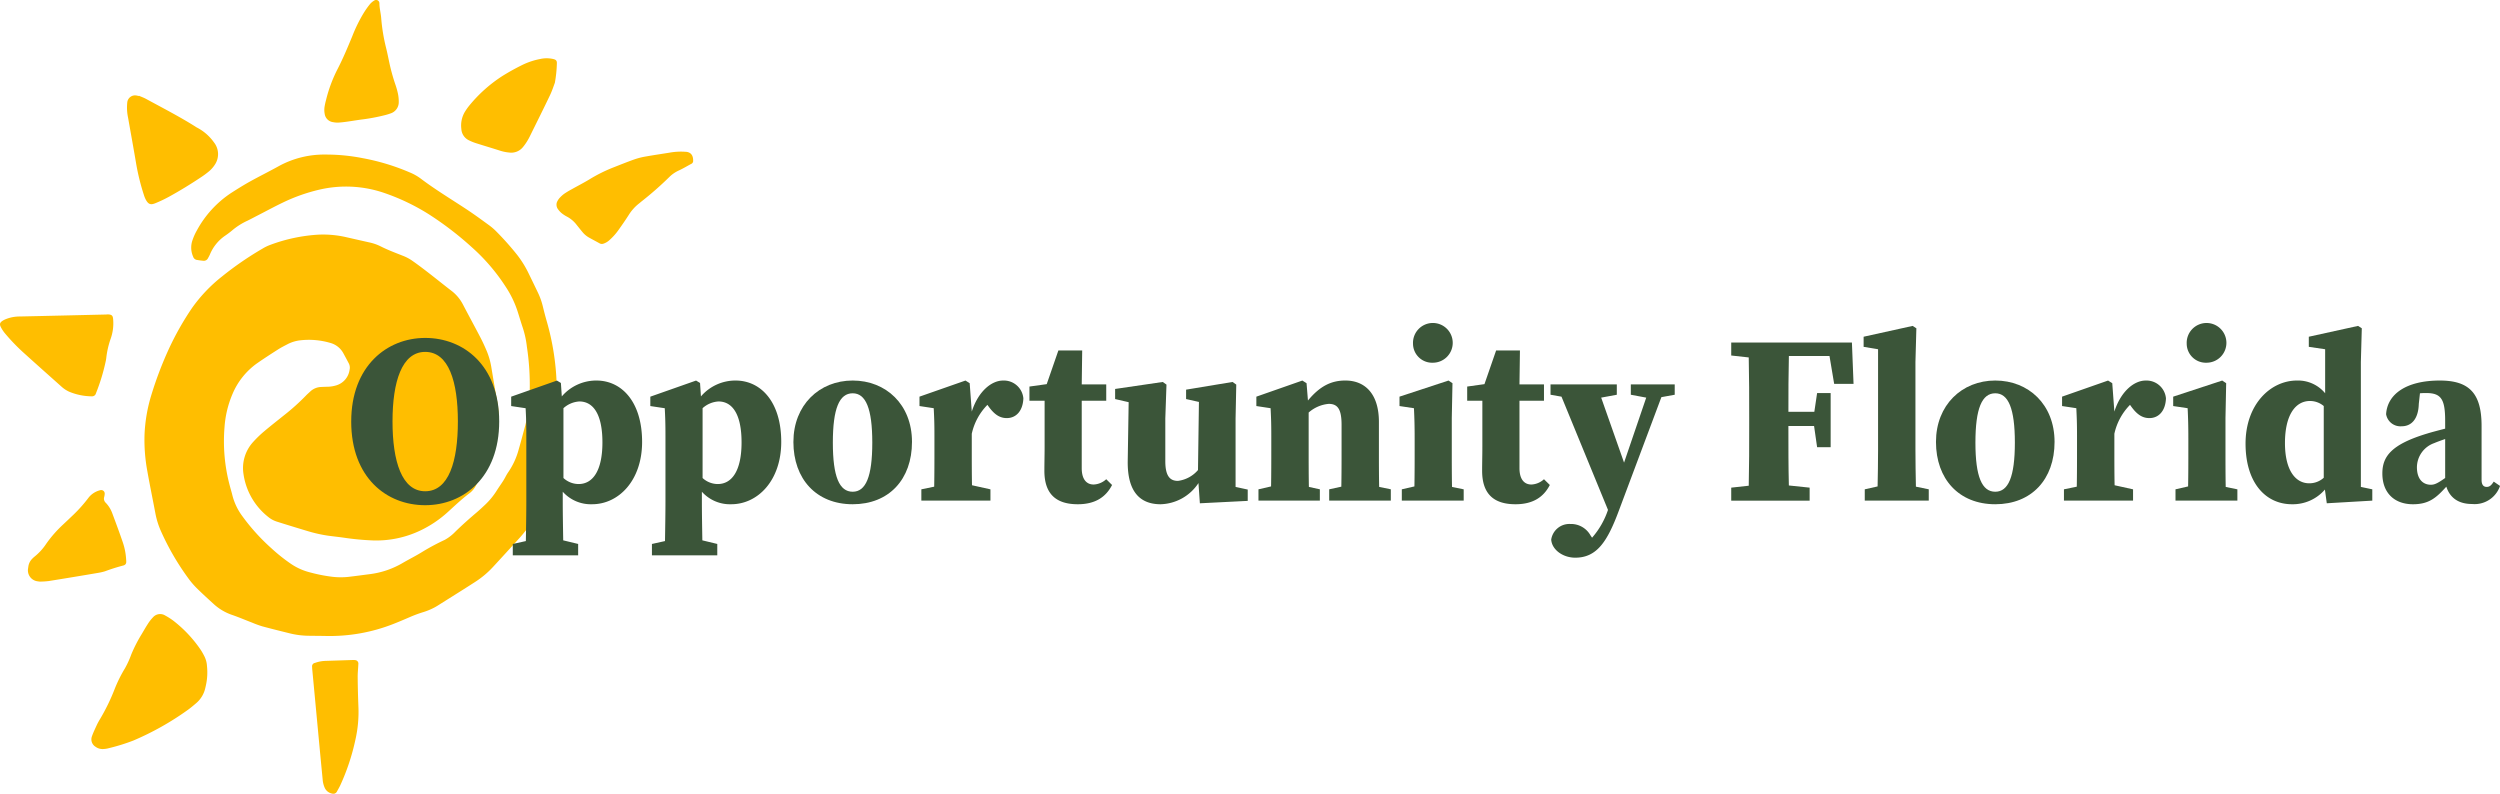
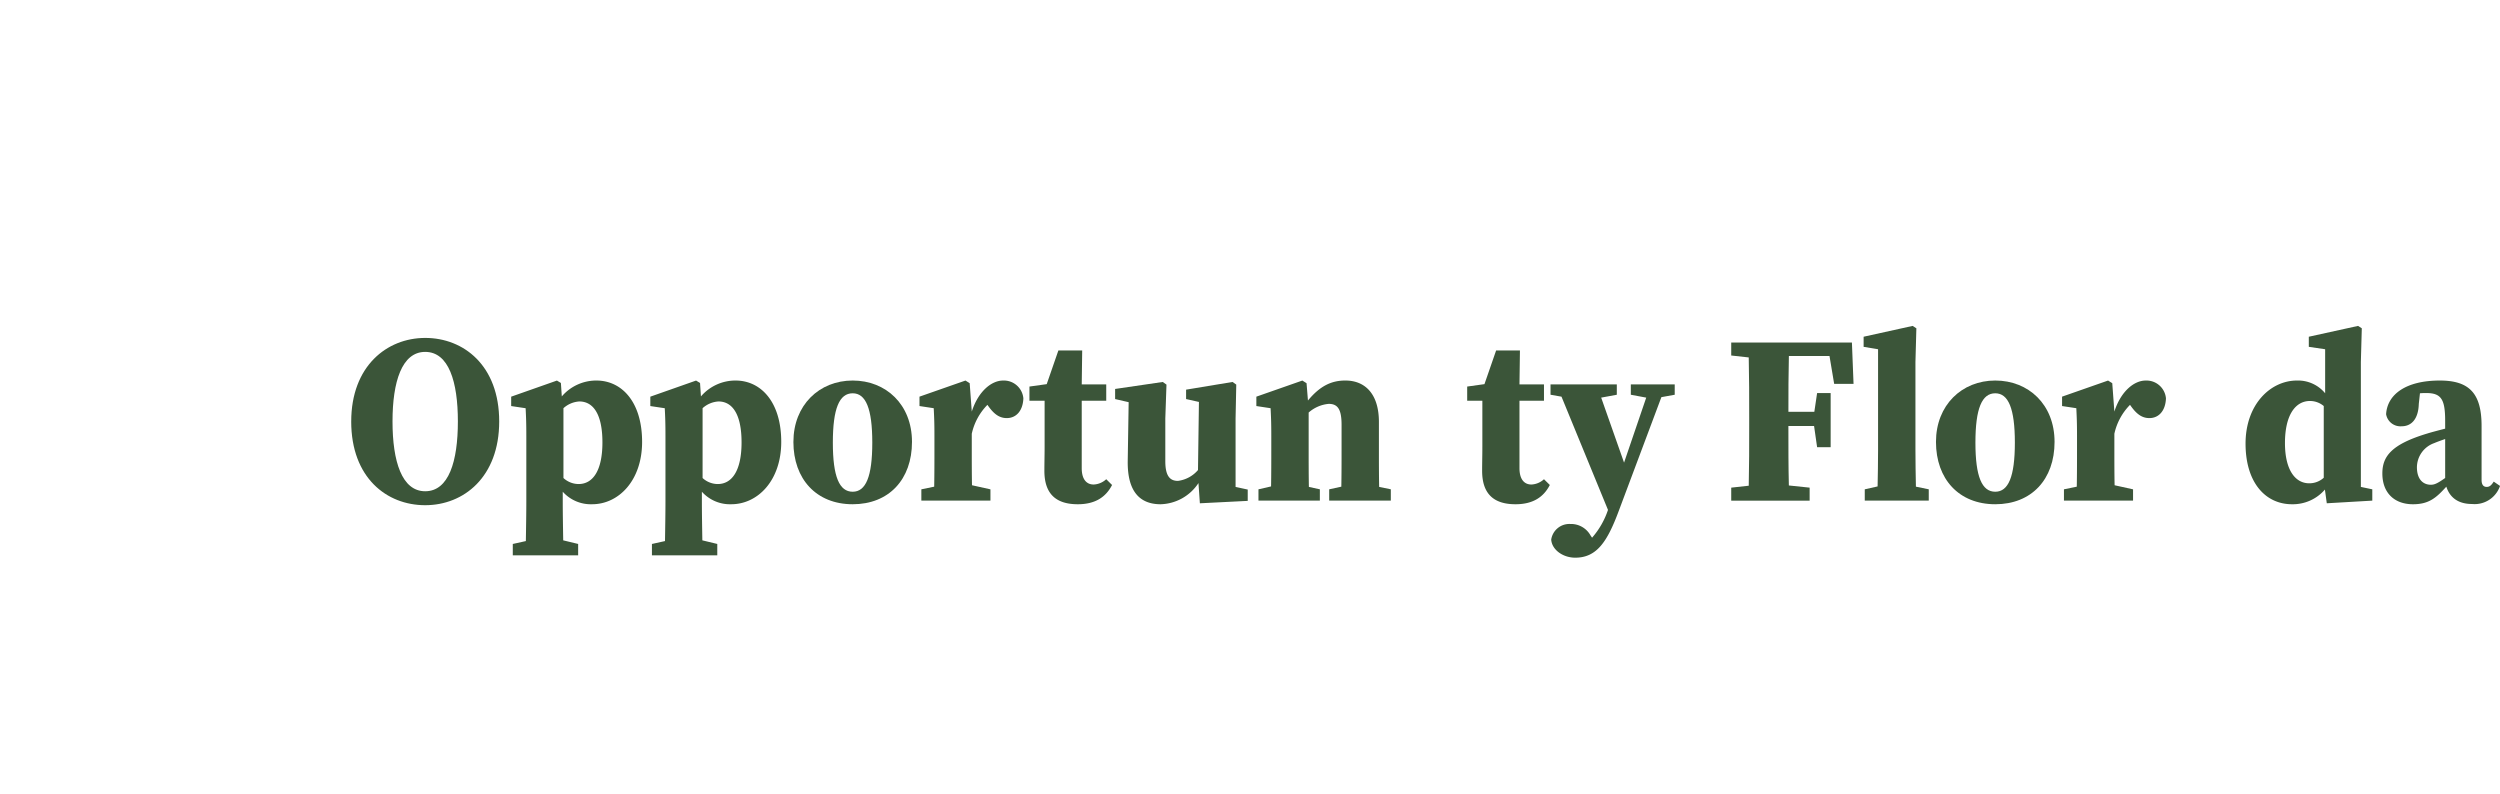
<svg xmlns="http://www.w3.org/2000/svg" width="450" height="142.874" viewBox="0 0 450 142.874">
  <defs>
    <clipPath id="clip-path">
      <rect id="Rectangle_1217" data-name="Rectangle 1217" width="450" height="142.874" fill="none" />
    </clipPath>
  </defs>
  <g id="Group_1916" data-name="Group 1916" clip-path="url(#clip-path)">
-     <path id="Path_1" data-name="Path 1" d="M100.236,11.4c.022-.469-.165-.661-.652-.776a5.3,5.3,0,0,0-2.327-.007,12.771,12.771,0,0,0-3.144,1.027,41.11,41.11,0,0,0-3.678,2.035,25.636,25.636,0,0,0-5.95,5.31,10.046,10.046,0,0,0-.795,1.121,4.794,4.794,0,0,0-.647,3.106,2.4,2.4,0,0,0,1.375,2.046,8.872,8.872,0,0,0,1.273.515c1.465.466,2.937.9,4.4,1.372a7.741,7.741,0,0,0,1.584.311,2.7,2.7,0,0,0,2.448-.973,8.814,8.814,0,0,0,.751-1.05,11.538,11.538,0,0,0,.578-1.062c1.192-2.416,2.4-4.826,3.557-7.258.382-.8.652-1.652.866-2.212a22.554,22.554,0,0,0,.361-3.5M22.723,101.234a3.134,3.134,0,0,0-.015-.485,11.552,11.552,0,0,0-.59-3.088c-.6-1.761-1.249-3.5-1.9-5.248A5.363,5.363,0,0,0,19.033,90.5a1.009,1.009,0,0,1-.279-1.031,2.694,2.694,0,0,0,.093-.639.628.628,0,0,0-.78-.6,3.86,3.86,0,0,0-2.083,1.295,25.466,25.466,0,0,1-2.727,3.09q-.965.925-1.937,1.836a21.86,21.86,0,0,0-2.979,3.4,10.118,10.118,0,0,1-2.168,2.378,4.429,4.429,0,0,0-.41.388,2.425,2.425,0,0,0-.659,1.354c0,.006-.028.165-.046.326a1.99,1.99,0,0,0,1.8,2.35,1.665,1.665,0,0,0,.4.04,13.162,13.162,0,0,0,1.529-.1q4.431-.71,8.852-1.465a9.674,9.674,0,0,0,1.26-.289,33.651,33.651,0,0,1,3.316-1.047.654.654,0,0,0,.149-.056.6.6,0,0,0,.357-.5m15.793-75.6a8.607,8.607,0,0,0-3.084-2.68,2.214,2.214,0,0,1-.273-.171c-2.882-1.811-5.907-3.363-8.891-4.987-.4-.218-.836-.37-1.255-.553-.006.015-.012.031-.019.046-.106-.024-.209-.053-.314-.069a1.413,1.413,0,0,0-1.776,1.3c-.019.136-.019.27-.031.406a8.692,8.692,0,0,0,.18,2.252c.487,2.762.99,5.522,1.457,8.289a40.068,40.068,0,0,0,1.4,5.65,4.791,4.791,0,0,0,.335.823c.448.826.852,1,1.717.645a22.953,22.953,0,0,0,2.413-1.143c2.01-1.1,3.966-2.305,5.876-3.578q.642-.425,1.24-.913a5.416,5.416,0,0,0,1.234-1.38,3.408,3.408,0,0,0-.208-3.935M64.506,126.981q-.1-2.546-.122-5.09c-.007-.78.083-1.562.117-2.342a.628.628,0,0,0-.584-.73,1.816,1.816,0,0,0-.4-.018q-2.509.08-5.01.162a6.123,6.123,0,0,0-1.817.363.618.618,0,0,0-.509.72,6.389,6.389,0,0,0,.043.646q.7,7.44,1.4,14.888.226,2.372.456,4.746a4.493,4.493,0,0,0,.373,1.485,1.823,1.823,0,0,0,1.357,1.041.7.7,0,0,0,.826-.354c.208-.375.426-.751.611-1.137a39.435,39.435,0,0,0,2.732-8.233,22.462,22.462,0,0,0,.525-6.147M71.777,18.318a6.882,6.882,0,0,0-.145-1.444,13.811,13.811,0,0,0-.481-1.709,34.574,34.574,0,0,1-1.074-3.894c-.193-.9-.367-1.8-.59-2.687a32.485,32.485,0,0,1-.872-5.338C68.545,2.361,68.3,1.5,68.293.6A.593.593,0,0,0,67.36.1a3.055,3.055,0,0,0-.793.676A15.515,15.515,0,0,0,65.538,2.22a26.737,26.737,0,0,0-2.115,4.27c-.823,1.993-1.652,3.982-2.639,5.9a25.267,25.267,0,0,0-2.09,5.588,11.832,11.832,0,0,0-.289,1.342,3.9,3.9,0,0,0,.043,1.2,1.747,1.747,0,0,0,1.519,1.472,4.227,4.227,0,0,0,.881.081c.537-.031,1.074-.094,1.6-.168.909-.128,1.811-.283,2.718-.4a33.63,33.63,0,0,0,4.049-.76,10.433,10.433,0,0,0,1.084-.326,2.117,2.117,0,0,0,1.475-2.1M19.129,64.438a15.624,15.624,0,0,1,.764-3.386,8.284,8.284,0,0,0,.473-3.574c-.047-.606-.18-.845-.888-.883-.134-.007-.267.016-.4.019q-3.8.091-7.6.178-3.96.093-7.92.178a6.725,6.725,0,0,0-2.526.481,3.578,3.578,0,0,0-.575.294c-.472.319-.574.588-.324,1.1A6.193,6.193,0,0,0,.88,59.988,35.235,35.235,0,0,0,4.48,63.7c2.2,1.993,4.419,3.957,6.63,5.933a5.336,5.336,0,0,0,1.351.879,10.821,10.821,0,0,0,4.1.829.713.713,0,0,0,.711-.549,35.027,35.027,0,0,0,1.788-5.913c.028-.176.055-.31.071-.444m105.632-35.4c.041-.795-.209-1.577-1.2-1.7-.108-.015-.215-.012-.324-.021a11.548,11.548,0,0,0-2.816.181c-1.385.221-2.77.425-4.15.67a13.144,13.144,0,0,0-2.034.507c-1.295.457-2.572.973-3.852,1.476a27.307,27.307,0,0,0-4.265,2.124c-1.038.63-2.119,1.181-3.175,1.776a15.483,15.483,0,0,0-1.388.832,5.765,5.765,0,0,0-.941.879,3.2,3.2,0,0,0-.375.642,1.383,1.383,0,0,0,.124,1.15,3.9,3.9,0,0,0,.684.783,5.529,5.529,0,0,0,1.01.664,5.327,5.327,0,0,1,1.715,1.453c.336.42.671.844,1.016,1.258a4.215,4.215,0,0,0,1.149,1.007c.656.373,1.327.721,1.984,1.088a.845.845,0,0,0,.7.056,3.022,3.022,0,0,0,1.1-.661,10.709,10.709,0,0,0,1.659-1.875c.609-.854,1.209-1.72,1.77-2.6a8,8,0,0,1,1.879-2.1c.17-.134.332-.276.5-.411a58.97,58.97,0,0,0,4.976-4.38,5.9,5.9,0,0,1,1.736-1.17c.729-.341,1.423-.758,2.137-1.142a.6.6,0,0,0,.386-.485m-87.51,90.877a4.419,4.419,0,0,0-.509-1.858,11.551,11.551,0,0,0-.6-1.052,22.814,22.814,0,0,0-4.967-5.289,11.772,11.772,0,0,0-1.432-.913,1.712,1.712,0,0,0-2.218.324,7.482,7.482,0,0,0-.937,1.209c-.385.586-.724,1.2-1.086,1.8a26.059,26.059,0,0,0-1.88,3.668,16.31,16.31,0,0,1-1.14,2.5,24.5,24.5,0,0,0-1.867,3.765,36,36,0,0,1-2.621,5.376,11.1,11.1,0,0,0-.578,1.065c-.3.661-.624,1.32-.864,2a1.566,1.566,0,0,0,.642,1.914,2.146,2.146,0,0,0,1.451.4,4.1,4.1,0,0,0,.878-.136A34.6,34.6,0,0,0,24,133.3a51,51,0,0,0,9.858-5.553c.5-.363.973-.768,1.448-1.17a5,5,0,0,0,1.645-2.724c.038-.156.072-.314.108-.473a10.752,10.752,0,0,0,.2-3.457m61.59-35.063c.242-1.373.566-2.96.793-4.563.235-1.655.406-3.32.552-4.985a47.614,47.614,0,0,0,0-6.307A46.17,46.17,0,0,0,98.44,57.918c-.273-.932-.512-1.872-.743-2.817a12.356,12.356,0,0,0-.872-2.432q-.805-1.681-1.622-3.354a18.674,18.674,0,0,0-2.119-3.441A51.585,51.585,0,0,0,89.371,41.7a10.788,10.788,0,0,0-1.279-1.115c-1.351-.984-2.7-1.976-4.1-2.9-2.79-1.842-5.659-3.566-8.329-5.587a9.174,9.174,0,0,0-1.9-1.06,39.621,39.621,0,0,0-8.428-2.559,33.936,33.936,0,0,0-6.677-.656,17.02,17.02,0,0,0-8.4,2.04c-1.743.975-3.54,1.854-5.286,2.826-1.152.643-2.273,1.347-3.388,2.059A18.826,18.826,0,0,0,35.424,41.5a9.909,9.909,0,0,0-.761,1.695,4.006,4.006,0,0,0,.1,3,.849.849,0,0,0,.621.583c.4.069.8.128,1.2.162a.831.831,0,0,0,.861-.476,6.7,6.7,0,0,0,.335-.645,7.631,7.631,0,0,1,2.7-3.363,16.093,16.093,0,0,0,1.295-.97,11.957,11.957,0,0,1,2.795-1.77c.653-.322,1.295-.671,1.941-1,1.465-.754,2.913-1.54,4.4-2.252a31.628,31.628,0,0,1,6.55-2.32,21.146,21.146,0,0,1,11.655.571,38.311,38.311,0,0,1,8.087,3.864A58.273,58.273,0,0,1,84.9,44.48a34.579,34.579,0,0,1,6.146,7.171,18.143,18.143,0,0,1,2.108,4.36c.317.975.6,1.96.928,2.932a16.834,16.834,0,0,1,.757,3.47,45.6,45.6,0,0,1,.509,7.982,29.965,29.965,0,0,1-.793,6.168c-.4,1.459-.776,2.922-1.2,4.372A13.207,13.207,0,0,1,91.412,85.1a9.594,9.594,0,0,0-.482.842c-.133.232-.261.47-.41.695-.367.565-.761,1.114-1.118,1.683a12.88,12.88,0,0,1-1.985,2.442c-.528.506-1.06,1-1.615,1.475-1.339,1.134-2.652,2.3-3.9,3.526a7.359,7.359,0,0,1-.72.653,7.439,7.439,0,0,1-1.136.765,40.679,40.679,0,0,0-3.925,2.093c-1.164.733-2.4,1.342-3.593,2.035a15.456,15.456,0,0,1-5.931,2.035c-1.311.167-2.619.347-3.932.5a13.135,13.135,0,0,1-2.745-.01,28,28,0,0,1-4.052-.786,10.756,10.756,0,0,1-3.46-1.529A31.194,31.194,0,0,1,48.863,98.7a36.431,36.431,0,0,1-5.211-5.749,10.724,10.724,0,0,1-1.816-3.77c-.137-.577-.314-1.143-.465-1.718a30.9,30.9,0,0,1-.956-10.584A18.463,18.463,0,0,1,41.85,70.92,12.923,12.923,0,0,1,46.3,65.375c1.218-.848,2.467-1.653,3.72-2.454.541-.348,1.121-.643,1.7-.945a6.6,6.6,0,0,1,2.467-.732,13.661,13.661,0,0,1,5.209.465A3.819,3.819,0,0,1,61.812,63.6c.322.593.645,1.186.956,1.785a1.647,1.647,0,0,1,.156,1.178,3.4,3.4,0,0,1-2.383,2.8,5.9,5.9,0,0,1-1.429.248c-.432.01-.864.022-1.295.046a3,3,0,0,0-1.976.819c-.252.242-.522.469-.764.723a38.8,38.8,0,0,1-3.848,3.466c-1.218.982-2.456,1.941-3.65,2.951A20.3,20.3,0,0,0,45.6,79.519a6.963,6.963,0,0,0-1.754,5.92,11.978,11.978,0,0,0,4.408,7.588,4.662,4.662,0,0,0,1.631.882c.743.239,1.49.47,2.239.7,1.057.323,2.115.65,3.177.965a25.312,25.312,0,0,0,3.867.867c.885.115,1.77.211,2.65.333a47.93,47.93,0,0,0,5.316.506,18.455,18.455,0,0,0,8.479-1.764,20.21,20.21,0,0,0,5.022-3.373c1.257-1.145,2.49-2.317,3.852-3.341a4.023,4.023,0,0,0,1.186-1.414c.205-.41.441-.8.658-1.208a31.539,31.539,0,0,0,2.942-7.341,14.782,14.782,0,0,0,.258-6.414c-.4-2.093-.734-4.2-1.088-6.3a13.092,13.092,0,0,0-.838-2.953c-.348-.819-.717-1.631-1.128-2.42-1.047-2.012-2.136-4-3.184-6.01a7.318,7.318,0,0,0-2.085-2.438c-1.37-1.052-2.708-2.142-4.075-3.195-1-.774-2.013-1.541-3.053-2.262a7.816,7.816,0,0,0-1.577-.813c-1.354-.535-2.72-1.046-4.019-1.706a8.661,8.661,0,0,0-2.063-.706c-1.345-.3-2.687-.606-4.029-.913a18.61,18.61,0,0,0-5.062-.472,29.675,29.675,0,0,0-8.675,1.839,7.853,7.853,0,0,0-1.383.667A58.047,58.047,0,0,0,40,49.739a27.239,27.239,0,0,0-5.453,5.726,51.609,51.609,0,0,0-4.208,7.463,66.024,66.024,0,0,0-3.094,8.166,28.211,28.211,0,0,0-1.23,7.162,30.764,30.764,0,0,0,.5,6.522c.451,2.55.979,5.087,1.456,7.631a14.467,14.467,0,0,0,.984,3.161,46.013,46.013,0,0,0,4.851,8.4,14.92,14.92,0,0,0,1.562,1.855c1.055,1.043,2.156,2.041,3.252,3.04a9.392,9.392,0,0,0,3.283,1.864c1.17.41,2.314.9,3.473,1.344a18.409,18.409,0,0,0,1.82.665c1.693.459,3.4.878,5.1,1.3a14.754,14.754,0,0,0,3.288.4c1.025.016,2.05.018,3.075.038a31.249,31.249,0,0,0,12.112-2.149c1.006-.392,2-.819,2.988-1.245a22.856,22.856,0,0,1,2.506-.923,11.5,11.5,0,0,0,1.791-.734c.506-.251.979-.574,1.459-.873q1.956-1.226,3.908-2.459,1.06-.67,2.114-1.351a16.539,16.539,0,0,0,3.214-2.7q2.445-2.65,4.864-5.316c.434-.479.83-.991,1.233-1.5A15.972,15.972,0,0,0,97.94,88.87c.292-1.264.566-2.531.9-4.015" transform="translate(0 -0.001)" fill="#ffbe00" />
    <path id="Path_2" data-name="Path 2" d="M42.865,56.276c0-9.964,6.428-15.034,13.32-15.034S69.5,46.181,69.5,56.276c0,10.007-6.386,15.076-13.318,15.076s-13.32-4.939-13.32-15.076m19.2,0c0-7.149-1.639-12.52-5.882-12.52-4.2,0-5.883,5.372-5.883,12.52,0,7.192,1.681,12.565,5.883,12.565,4.243,0,5.882-5.373,5.882-12.565" transform="translate(20.356 19.585)" fill="#3b5539" />
    <path id="Path_3" data-name="Path 3" d="M62.677,75.859l2.352-.521c.043-2.729.084-5.025.084-7.147V56.451c0-2.383-.041-3.293-.125-5.026l-2.6-.389v-1.69l8.234-2.9.715.434L71.5,49.3a8.176,8.176,0,0,1,6.22-2.86c4.58,0,8.234,3.855,8.234,11.048,0,6.973-4.243,11.22-8.991,11.22a6.774,6.774,0,0,1-5.293-2.252v1.689c0,2.124.041,4.419.083,7.062l2.689.65V77.9H62.677Zm9.118-24.435V63.987a4.033,4.033,0,0,0,2.732,1.084c2.521,0,4.285-2.339,4.285-7.5,0-5.112-1.68-7.364-4.159-7.364a4.69,4.69,0,0,0-2.857,1.212" transform="translate(29.625 22.055)" fill="#3b5539" />
    <path id="Path_4" data-name="Path 4" d="M79.658,75.859l2.352-.521c.043-2.729.084-5.025.084-7.147V56.451c0-2.383-.041-3.293-.125-5.026l-2.6-.389v-1.69l8.234-2.9.715.434L88.48,49.3a8.176,8.176,0,0,1,6.22-2.86c4.58,0,8.234,3.855,8.234,11.048,0,6.973-4.243,11.22-8.991,11.22a6.774,6.774,0,0,1-5.293-2.252v1.689c0,2.124.041,4.419.083,7.062l2.689.65V77.9H79.658Zm9.118-24.435V63.987a4.033,4.033,0,0,0,2.731,1.084c2.521,0,4.285-2.339,4.285-7.5,0-5.112-1.68-7.364-4.159-7.364a4.69,4.69,0,0,0-2.857,1.212" transform="translate(37.689 22.055)" fill="#3b5539" />
    <path id="Path_5" data-name="Path 5" d="M96.83,57.489c0-6.63,4.664-11.048,10.672-11.048,5.966,0,10.672,4.29,10.672,11.048S114.015,68.71,107.5,68.71c-6.554,0-10.672-4.549-10.672-11.221m14.2.13c0-6.152-1.175-8.882-3.529-8.882-2.4,0-3.571,2.73-3.571,8.882s1.176,8.838,3.571,8.838c2.354,0,3.529-2.686,3.529-8.838" transform="translate(45.984 22.054)" fill="#3b5539" />
    <path id="Path_6" data-name="Path 6" d="M112.552,66.023l2.311-.476c.043-2.124.043-4.765.043-6.585V56.405c0-2.383-.043-3.249-.127-4.982l-2.563-.389v-1.69l8.277-2.9.757.476.379,5.112c1.175-3.681,3.571-5.588,5.63-5.588a3.522,3.522,0,0,1,3.656,3.206c-.084,2.252-1.3,3.552-2.984,3.552-1.261,0-2.227-.649-3.236-2.035l-.251-.347a10.667,10.667,0,0,0-2.816,5.2v2.945c0,1.777,0,4.289.041,6.326l3.32.736V68.06H112.552Z" transform="translate(53.291 22.054)" fill="#3b5539" />
    <path id="Path_7" data-name="Path 7" d="M128.325,64.432c0-1.516.041-2.643.041-4.333V51.824h-2.73V49.268l3.109-.434,2.1-6.065h4.286l-.084,6.109h4.411v2.945h-4.411V63.955c0,2.037.883,2.947,2.143,2.947a3.544,3.544,0,0,0,2.268-.954l1.05,1.04c-1.133,2.209-3.066,3.466-6.175,3.466-3.782,0-6.009-1.733-6.009-6.022" transform="translate(59.664 20.311)" fill="#3b5539" />
    <path id="Path_8" data-name="Path 8" d="M151.094,64.814a8.428,8.428,0,0,1-6.807,3.813c-3.572,0-6.009-2.08-5.925-7.8l.167-10.572-2.437-.562v-1.82l8.572-1.257.673.476-.211,6.109v7.668c0,2.686.841,3.553,2.27,3.553a5.7,5.7,0,0,0,3.612-1.95l.17-12.261-2.311-.519V48l8.361-1.386.671.476-.125,6.109V65.508l2.186.475V68.02l-8.613.434Z" transform="translate(64.63 22.138)" fill="#3b5539" />
    <path id="Path_9" data-name="Path 9" d="M153.709,66.023l2.268-.521c.041-2.08.041-4.721.041-6.541V56.45c0-2.383-.041-3.293-.125-5.026l-2.563-.389v-1.69l8.277-2.9.757.476.252,3.119c2.186-2.643,4.245-3.6,6.724-3.6,3.613,0,6.049,2.469,6.049,7.451v5.069c0,1.907,0,4.506.044,6.63l2.1.432V68.06H166.44V66.023l2.184-.476c.043-2.124.043-4.721.043-6.585V54.413c0-2.773-.673-3.77-2.311-3.77a6.283,6.283,0,0,0-3.613,1.56v6.758c0,1.82,0,4.506.041,6.63l1.975.432V68.06h-11.05Z" transform="translate(72.815 22.054)" fill="#3b5539" />
-     <path id="Path_10" data-name="Path 10" d="M171.216,69.273l2.268-.521c.043-2.08.043-4.721.043-6.541V60.133c0-2.383-.043-3.727-.127-5.46l-2.6-.389v-1.69l8.824-2.9.712.476-.125,6.282v5.762c0,1.82,0,4.506.043,6.63l2.1.432V71.31H171.216Zm2.016-26.21a3.576,3.576,0,1,1,3.572,3.422,3.444,3.444,0,0,1-3.572-3.422" transform="translate(81.11 18.804)" fill="#3b5539" />
    <path id="Path_11" data-name="Path 11" d="M181.749,64.432c0-1.516.041-2.643.041-4.333V51.824h-2.73V49.268l3.109-.434,2.1-6.065h4.286l-.084,6.109h4.411v2.945h-4.411V63.955c0,2.037.882,2.947,2.143,2.947a3.547,3.547,0,0,0,2.268-.954l1.052,1.04c-1.136,2.209-3.068,3.466-6.178,3.466-3.78,0-6.007-1.733-6.007-6.022" transform="translate(85.034 20.311)" fill="#3b5539" />
    <path id="Path_12" data-name="Path 12" d="M203.685,46.912h7.9v1.863l-2.4.434-7.646,20.405c-2.059,5.544-3.95,8.491-7.857,8.491-2.227,0-4.2-1.429-4.329-3.249A3.3,3.3,0,0,1,192.8,72.04a4,4,0,0,1,3.614,2.035l.295.434a14.588,14.588,0,0,0,2.857-4.982v-.043l-8.361-20.362-1.975-.347V46.912h11.932v1.863l-2.814.519,4.118,11.7,3.991-11.7-2.773-.519Z" transform="translate(89.864 22.278)" fill="#3b5539" />
    <path id="Path_13" data-name="Path 13" d="M211.284,41.8h21.724l.294,7.451h-3.488l-.841-5.025h-7.311c-.084,3.292-.084,6.671-.084,10.05h4.665l.5-3.379h2.438v9.748h-2.438l-.546-3.811h-4.622c0,3.855,0,7.321.084,10.7l3.739.391v2.339H211.284V67.926l3.152-.347c.083-3.509.083-7.106.083-10.745v-1.6c0-3.553,0-7.192-.083-10.745l-3.152-.347Z" transform="translate(100.337 19.851)" fill="#3b5539" />
    <path id="Path_14" data-name="Path 14" d="M227.648,69.189l2.311-.521c.043-2.165.084-4.375.084-6.541V43.976l-2.6-.434v-1.82l8.824-1.948.671.432-.167,6.065V62.127c0,2.209.041,4.376.083,6.585l2.313.476v2.037H227.648Z" transform="translate(108.009 18.888)" fill="#3b5539" />
    <path id="Path_15" data-name="Path 15" d="M236.272,57.489c0-6.63,4.664-11.048,10.672-11.048,5.966,0,10.672,4.29,10.672,11.048S253.456,68.71,246.944,68.71c-6.554,0-10.672-4.549-10.672-11.221m14.2.13c0-6.152-1.177-8.882-3.529-8.882-2.4,0-3.571,2.73-3.571,8.882s1.176,8.838,3.571,8.838c2.352,0,3.529-2.686,3.529-8.838" transform="translate(112.204 22.054)" fill="#3b5539" />
    <path id="Path_16" data-name="Path 16" d="M252,66.023l2.31-.476c.043-2.124.043-4.765.043-6.585V56.405c0-2.383-.043-3.249-.125-4.982l-2.565-.389v-1.69l8.279-2.9.755.476.379,5.112c1.177-3.681,3.571-5.588,5.631-5.588a3.522,3.522,0,0,1,3.655,3.206c-.084,2.252-1.3,3.552-2.982,3.552-1.263,0-2.229-.649-3.237-2.035l-.251-.347a10.667,10.667,0,0,0-2.816,5.2v2.945c0,1.777,0,4.289.043,6.326l3.32.736V68.06H252Z" transform="translate(119.51 22.054)" fill="#3b5539" />
-     <path id="Path_17" data-name="Path 17" d="M265.64,69.273l2.268-.521c.043-2.08.043-4.721.043-6.541V60.133c0-2.383-.043-3.727-.127-5.46l-2.6-.389v-1.69l8.824-2.9.712.476-.125,6.282v5.762c0,1.82,0,4.506.043,6.63l2.1.432V71.31H265.64Zm2.016-26.21a3.575,3.575,0,1,1,3.572,3.422,3.444,3.444,0,0,1-3.572-3.422" transform="translate(125.951 18.804)" fill="#3b5539" />
    <path id="Path_18" data-name="Path 18" d="M288.337,69.233a7.621,7.621,0,0,1-5.923,2.643c-4.748,0-8.361-3.857-8.361-10.919s4.5-11.349,9.243-11.349A6.324,6.324,0,0,1,288.38,51.9V43.976l-2.941-.434V41.724l8.866-1.95.673.432-.168,6.066V68.757l2.057.432v2.037l-8.192.476Zm-2.814-1.127a3.847,3.847,0,0,0,2.606-1V54.2a3.832,3.832,0,0,0-2.481-.91c-2.562,0-4.5,2.426-4.5,7.582,0,4.765,1.807,7.234,4.37,7.234" transform="translate(130.146 18.888)" fill="#3b5539" />
    <path id="Path_19" data-name="Path 19" d="M302.262,65.546c-1.807,1.994-3.109,3.164-6.007,3.164-3.236,0-5.506-1.948-5.506-5.546,0-3.077,1.64-5.243,8.109-7.192.842-.261,2.018-.563,3.195-.867V53.676c0-3.855-.714-4.982-3.4-4.982a10.452,10.452,0,0,0-1.136.043l-.209,1.907c-.084,2.86-1.429,4.029-3.068,4.029a2.62,2.62,0,0,1-2.816-2.167c.211-3.6,3.613-6.065,9.665-6.065,5.377,0,7.52,2.382,7.52,8.189v9.7c0,.867.336,1.258.925,1.258.462,0,.8-.218,1.26-.954l1.136.779a4.829,4.829,0,0,1-5.043,3.251c-2.438,0-3.991-1.127-4.622-3.121m-2.773-.345c.587,0,1.093-.173,2.563-1.214V56.97c-.757.26-1.471.519-1.976.736a4.647,4.647,0,0,0-3.108,4.332c0,2.167,1.091,3.164,2.521,3.164" transform="translate(138.075 22.055)" fill="#3b5539" />
  </g>
</svg>